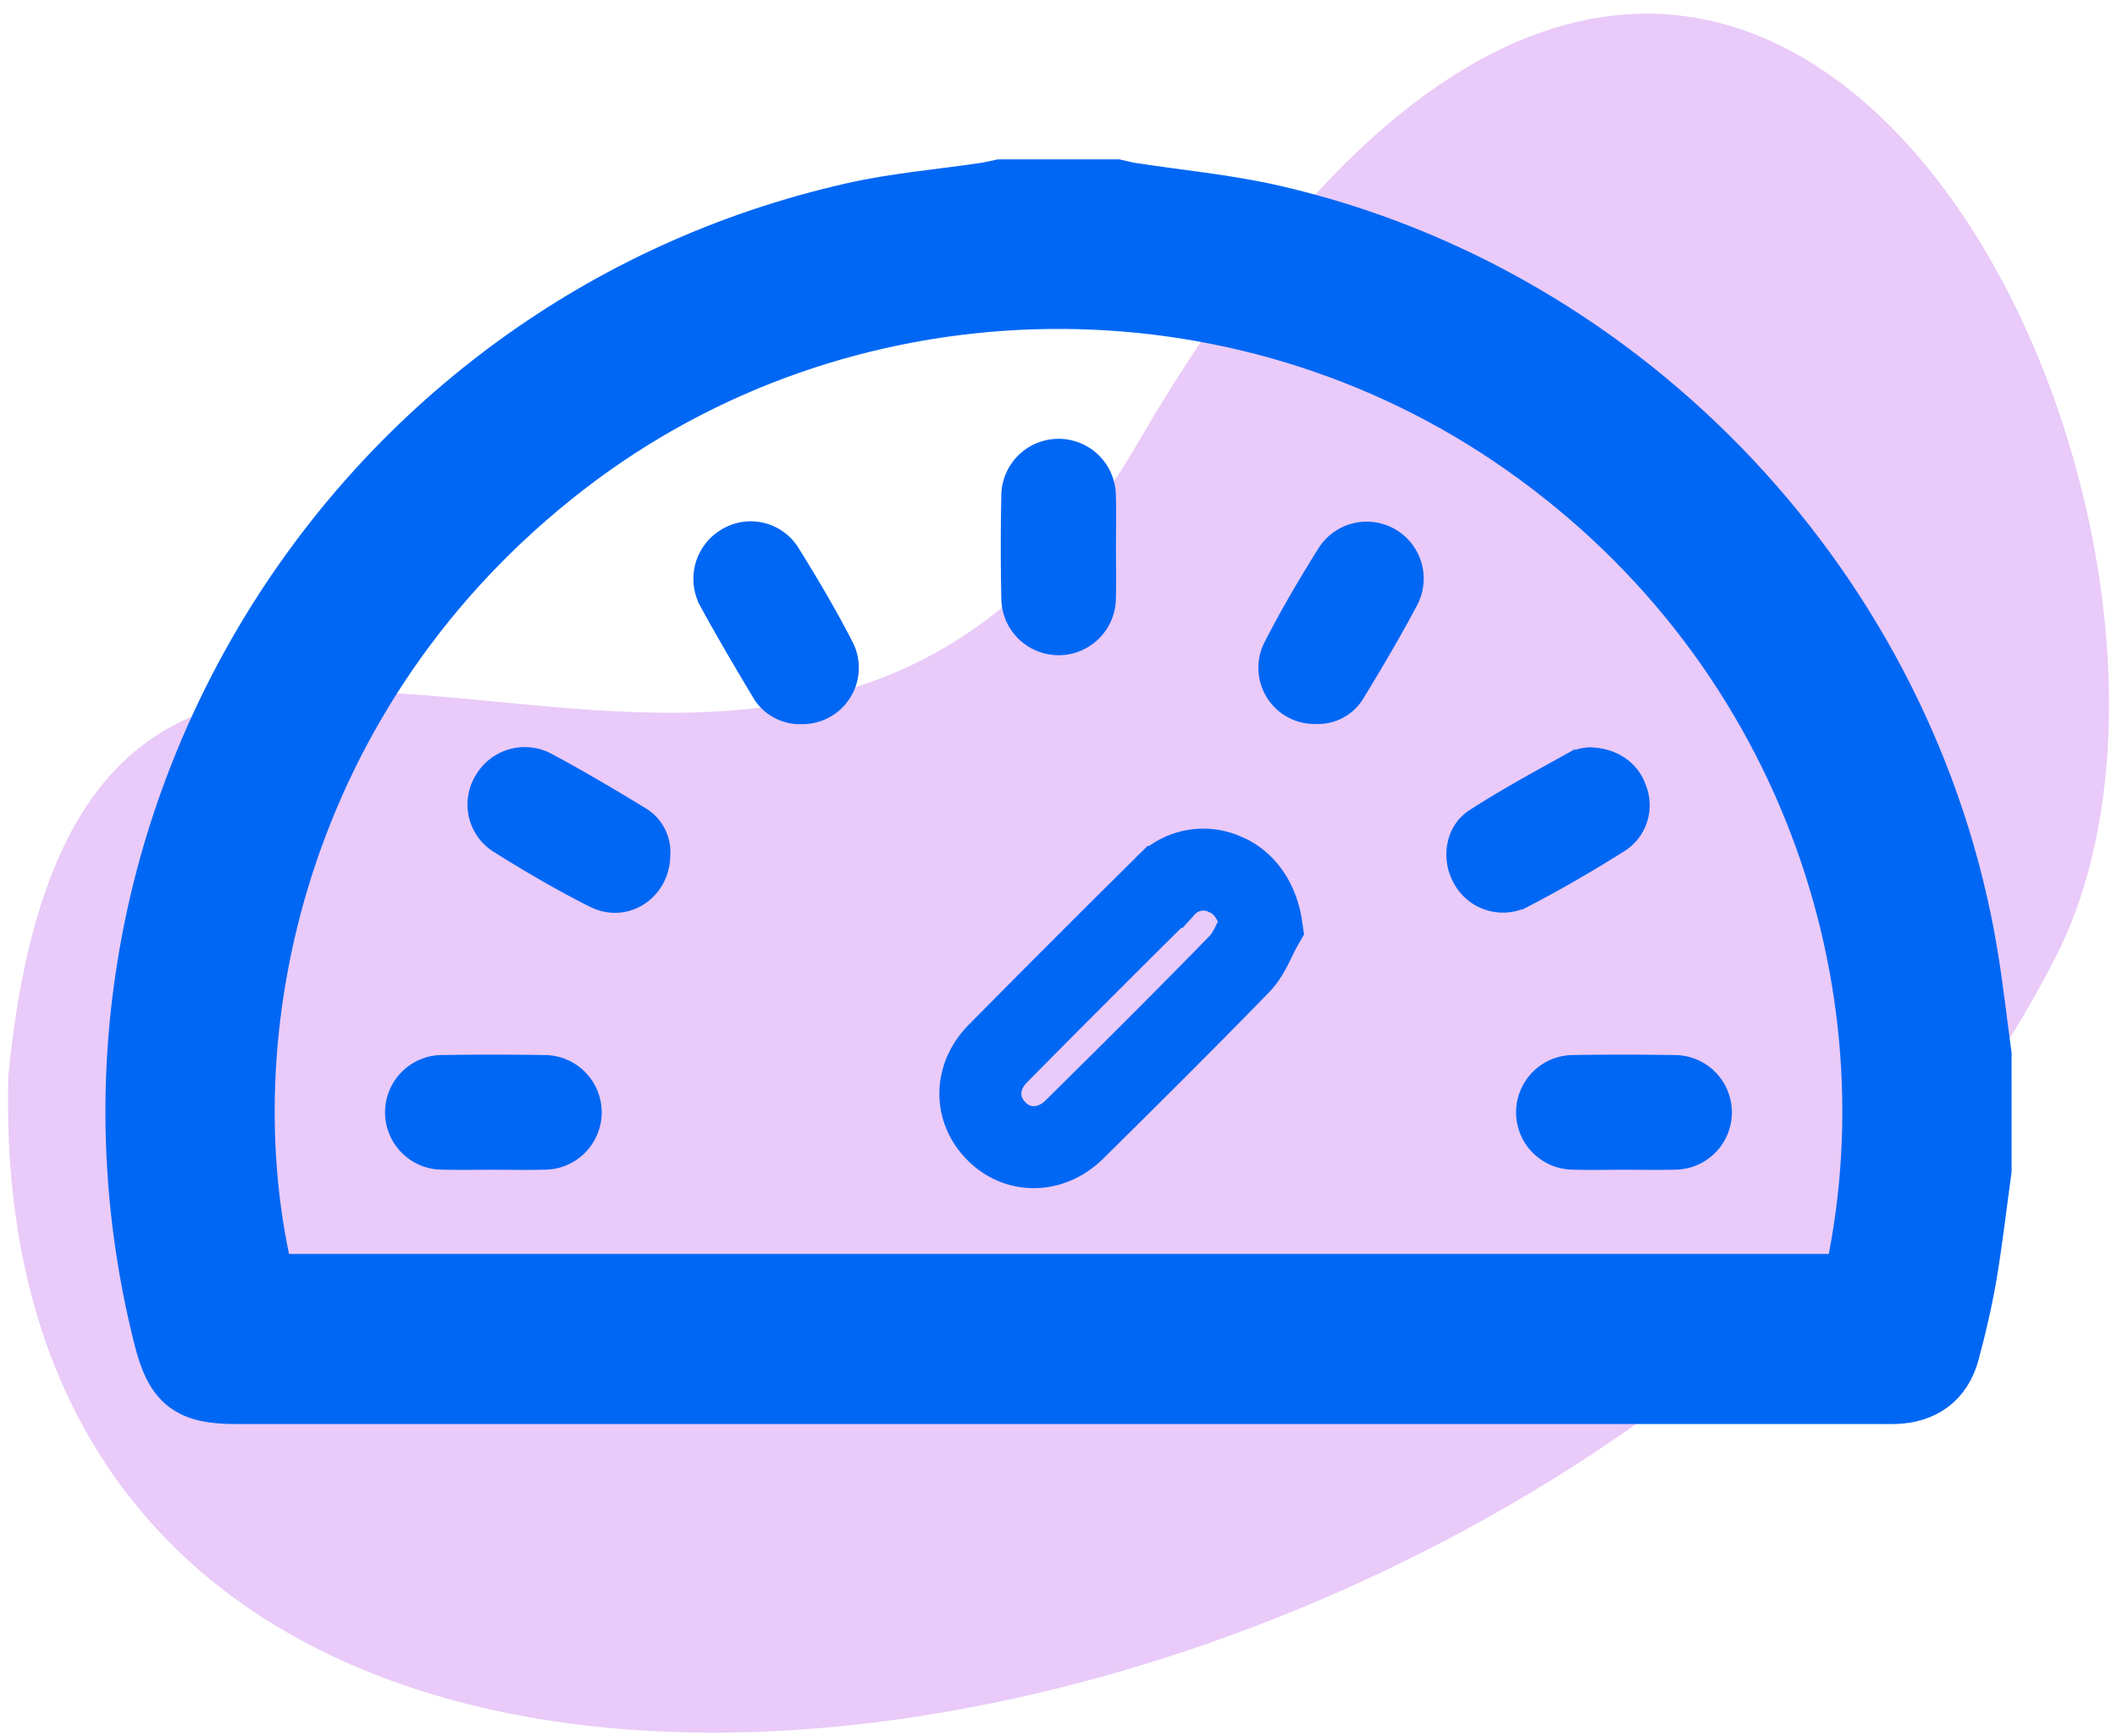
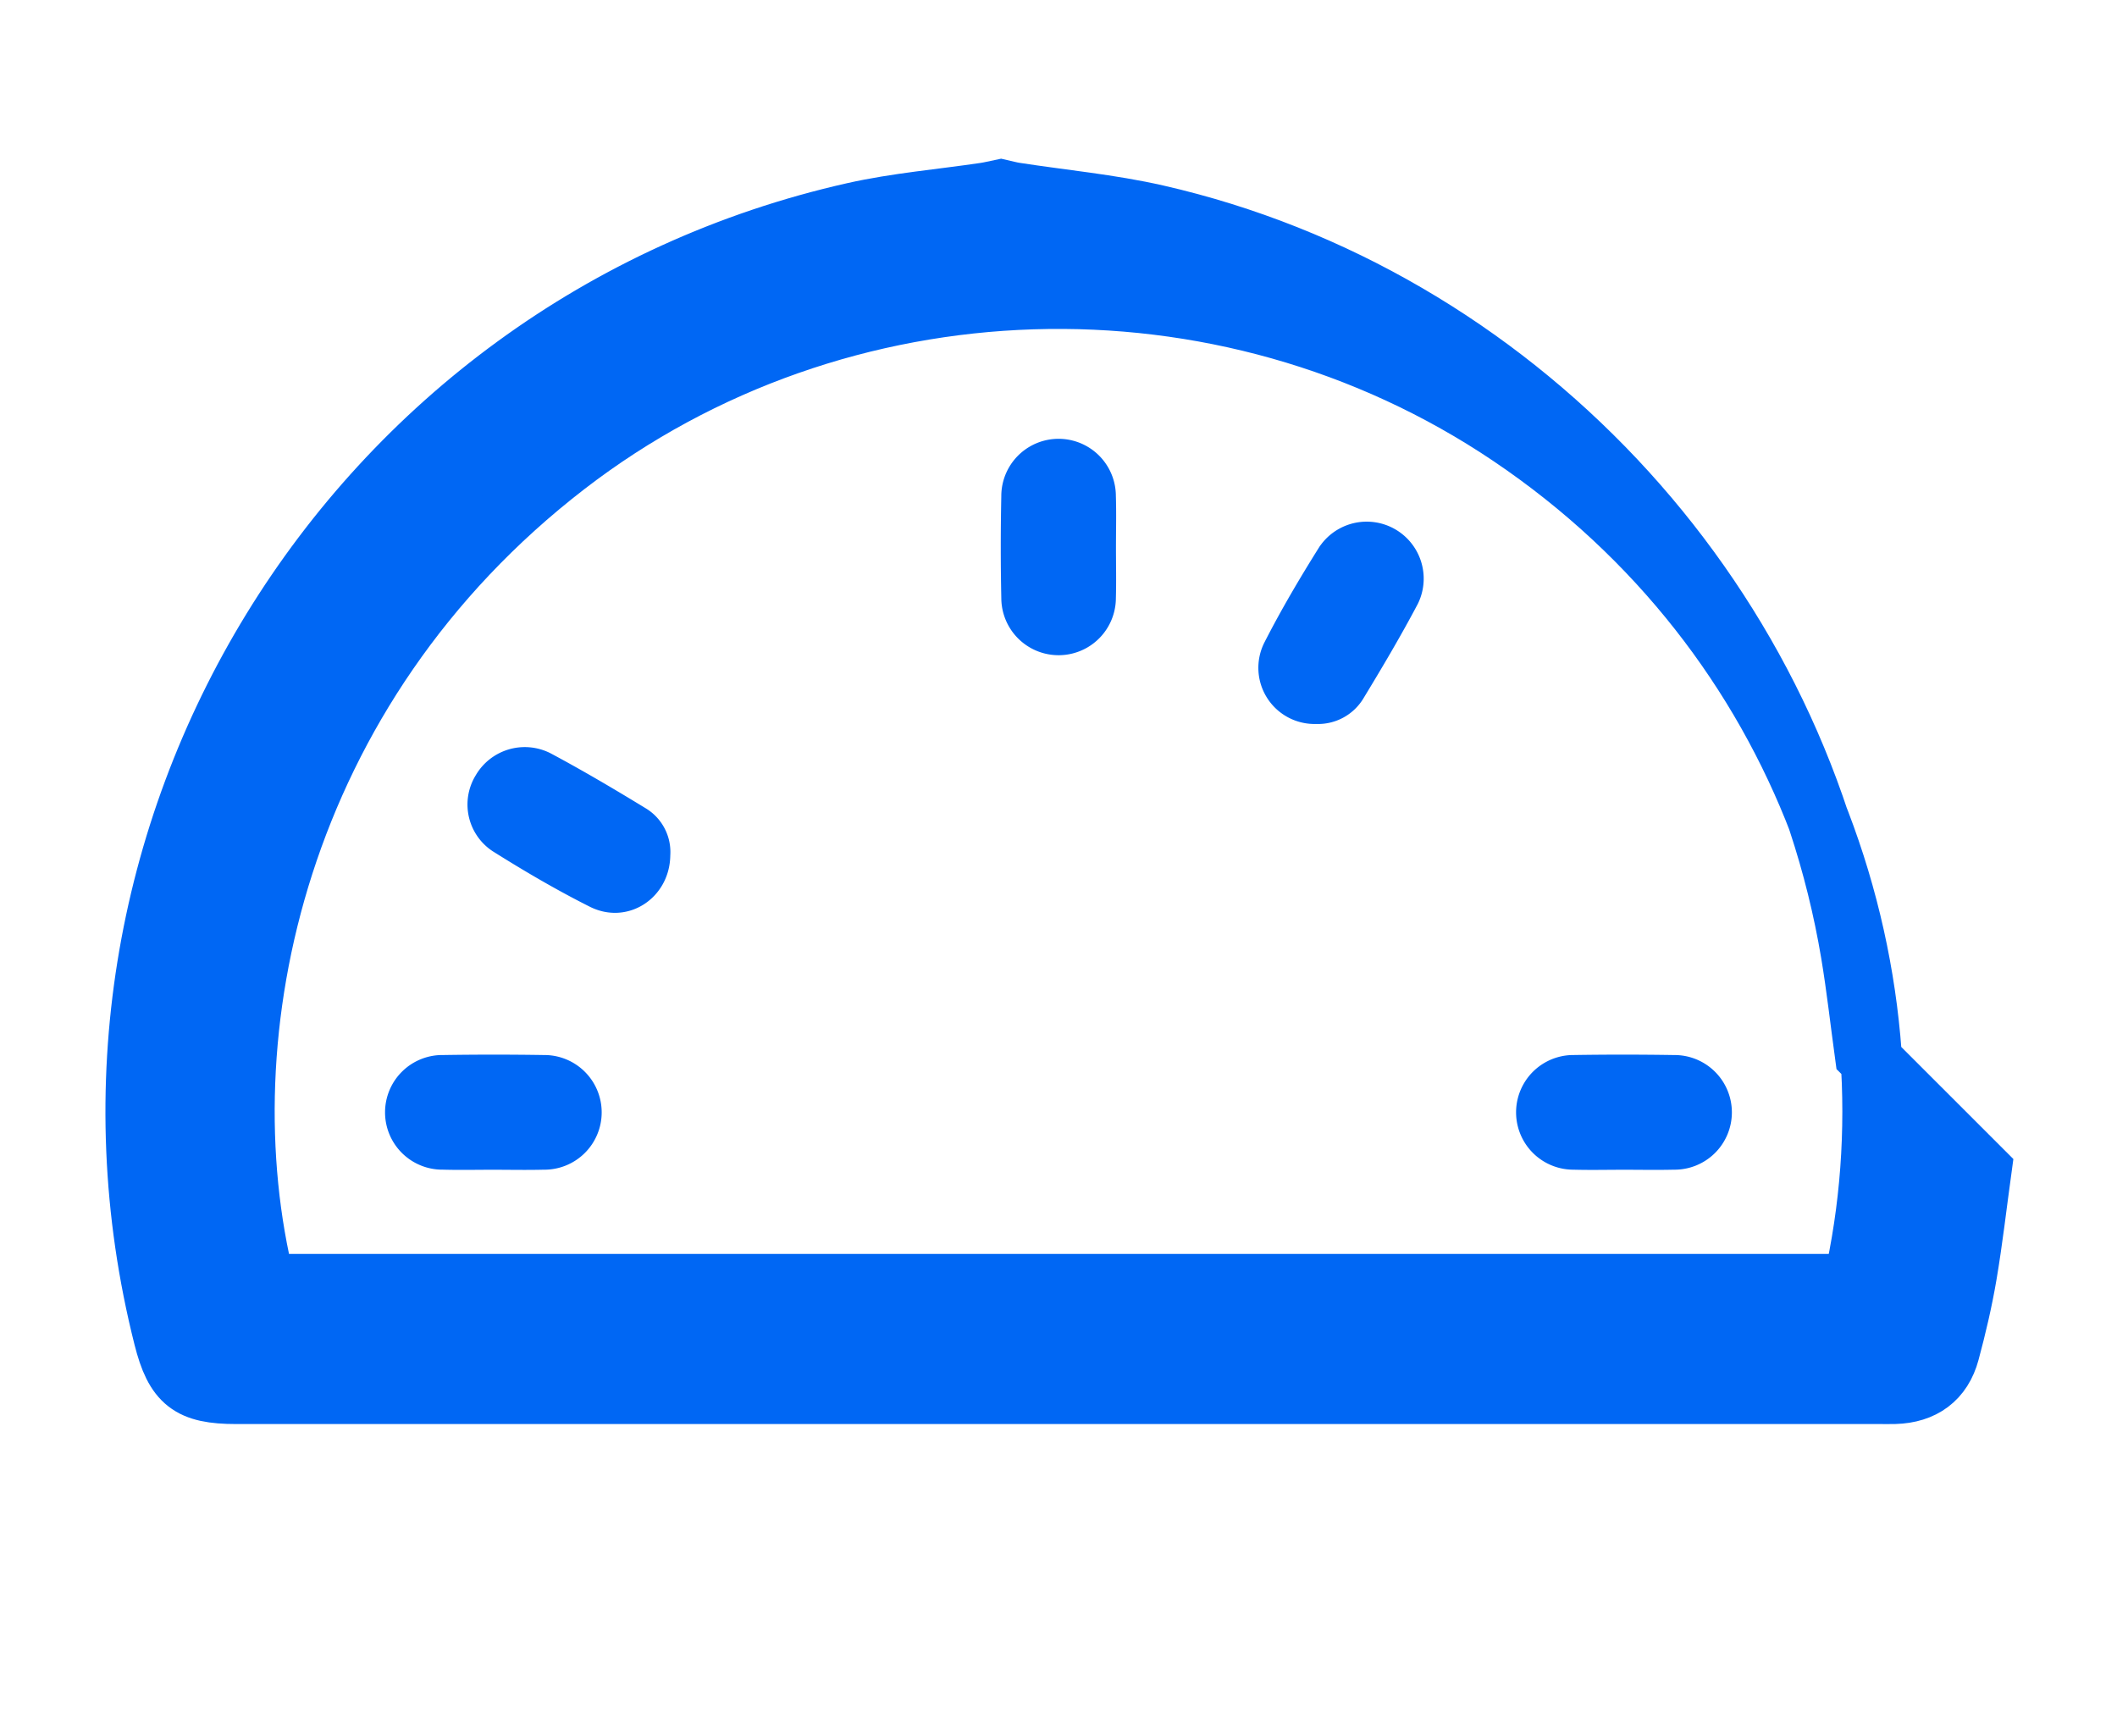
<svg xmlns="http://www.w3.org/2000/svg" viewBox="0 0 310 254.173">
  <defs>
    <style>.cls-1{isolation:isolate;opacity:0.4;fill:url(#linear-gradient);}.cls-2,.cls-4{fill:#0067f4;}.cls-2,.cls-3,.cls-4{stroke:#0067f4;stroke-miterlimit:10;}.cls-2{stroke-width:9px;}.cls-3{fill:none;stroke-width:12px;}</style>
    <linearGradient id="linear-gradient" x1="46.879" y1="245.825" x2="46.834" y2="245.825" gradientTransform="matrix(88, 0, 0, -71.999, -2696.985, 17826.954)" gradientUnits="userSpaceOnUse">
      <stop offset="0" stop-color="#9166fe" />
      <stop offset="1" stop-color="#c97aed" />
    </linearGradient>
  </defs>
  <g id="fraction-cal">
-     <path class="cls-1" d="M166.636,64.823C112.447,158,12.718,40.7,1.227,157.469c-4.143,151.146,236.341,108.095,299.918-17.585C334.336,74.273,254.499-86.274,166.636,64.823Z" />
-     <path class="cls-2" d="M290.062,171.317c-.704,5.119-1.287,10.259-2.151,15.351-.645,3.8-1.532,7.571-2.533,11.295-1.057,3.933-3.848,5.939-7.925,6.053-.703.02-1.406.005-2.11.005q-120.384 0-240.768-0c-6.744,0-8.853-1.646-10.508-8.197C5.526,122.45,51.233,47.84,125.025,31.216c6.316-1.423,12.833-1.955,19.255-2.913.766-.114,1.52-.307,2.28-.464h16.883c.672.151,1.339.34,2.018.446,6.933,1.076,13.965,1.714,20.788,3.271,52.004,11.871,92.978,55.451,101.765,108.042.823,4.923,1.372,9.892,2.048,14.839Zm-18.62,16.796c10.091-44.105-6.743-95.005-50.227-124.32-42.112-28.391-98.429-26.546-138.377,4.255-42.395,32.687-53.253,83.336-44.104,120.066Z" />
-     <path class="cls-3" d="M184.717,135.653c-1.051,1.847-1.773,4.014-3.207,5.489-7.952,8.174-16.047,16.212-24.159,24.229-3.413,3.374-8.167,3.452-11.326.385-3.291-3.196-3.327-8.018.111-11.497q12.118-12.262,24.374-24.388a7.683,7.683,0,0,1,8.943-1.815C182.343,129.256,184.209,132.21,184.717,135.653Z" />
+     <path class="cls-2" d="M290.062,171.317c-.704,5.119-1.287,10.259-2.151,15.351-.645,3.8-1.532,7.571-2.533,11.295-1.057,3.933-3.848,5.939-7.925,6.053-.703.02-1.406.005-2.11.005q-120.384 0-240.768-0c-6.744,0-8.853-1.646-10.508-8.197C5.526,122.45,51.233,47.84,125.025,31.216c6.316-1.423,12.833-1.955,19.255-2.913.766-.114,1.52-.307,2.28-.464c.672.151,1.339.34,2.018.446,6.933,1.076,13.965,1.714,20.788,3.271,52.004,11.871,92.978,55.451,101.765,108.042.823,4.923,1.372,9.892,2.048,14.839Zm-18.62,16.796c10.091-44.105-6.743-95.005-50.227-124.32-42.112-28.391-98.429-26.546-138.377,4.255-42.395,32.687-53.253,83.336-44.104,120.066Z" />
    <path class="cls-4" d="M237.731,170.786c-2.455.001-4.911.058-7.364-.011a7.895,7.895,0,1,1,.067-15.79q7.363-.115,14.729.004a7.893,7.893,0,1,1-.067,15.785C242.642,170.837,240.186,170.785,237.731,170.786Z" />
    <path class="cls-4" d="M162.915,80.232c-0,2.455.058,4.911-.013,7.364a7.888,7.888,0,0,1-15.775.075q-.159-7.492-.003-14.99a7.888,7.888,0,0,1,15.776-.075C162.982,75.145,162.915,77.689,162.915,80.232Z" />
    <path class="cls-4" d="M72.235,170.786c-2.455-.002-4.911.056-7.364-.014a7.894,7.894,0,1,1,.058-15.786q7.363-.116,14.728.001a7.895,7.895,0,1,1-.058,15.789C77.146,170.84,74.69,170.787,72.235,170.786Z" />
-     <path class="cls-4" d="M117.387,105.537a7.468,7.468,0,0,1-6.773-3.812c-2.602-4.363-5.195-8.736-7.619-13.199a7.89,7.89,0,0,1,2.907-10.557,7.728,7.728,0,0,1,10.619,2.559c2.778,4.457,5.457,8.995,7.859,13.662A7.76,7.76,0,0,1,117.387,105.537Z" />
    <path class="cls-4" d="M97.653,125.237c-.064,5.878-5.827,9.716-11.065,7.084-4.846-2.435-9.547-5.193-14.142-8.079a7.686,7.686,0,0,1-2.352-10.464A7.812,7.812,0,0,1,80.41,110.757c4.711,2.516,9.318,5.239,13.878,8.023A6.979,6.979,0,0,1,97.653,125.237Z" />
-     <path class="cls-4" d="M232.635,109.929c3.979.038,6.884,2.147,7.953,5.347a7.446,7.446,0,0,1-2.848,8.843c-4.657,2.945-9.44,5.721-14.331,8.256a7.661,7.661,0,0,1-10.021-3.178c-1.953-3.368-1.285-7.965,2.024-10.116,4.764-3.095,9.791-5.79,14.761-8.557A7.66,7.66,0,0,1,232.635,109.929Z" />
    <path class="cls-4" d="M192.739,105.509a7.726,7.726,0,0,1-7.123-11.244c2.428-4.749,5.149-9.364,7.987-13.884a7.845,7.845,0,0,1,13.568,7.813c-2.491,4.72-5.218,9.321-7.992,13.882A7.254,7.254,0,0,1,192.739,105.509Z" />
  </g>
</svg>